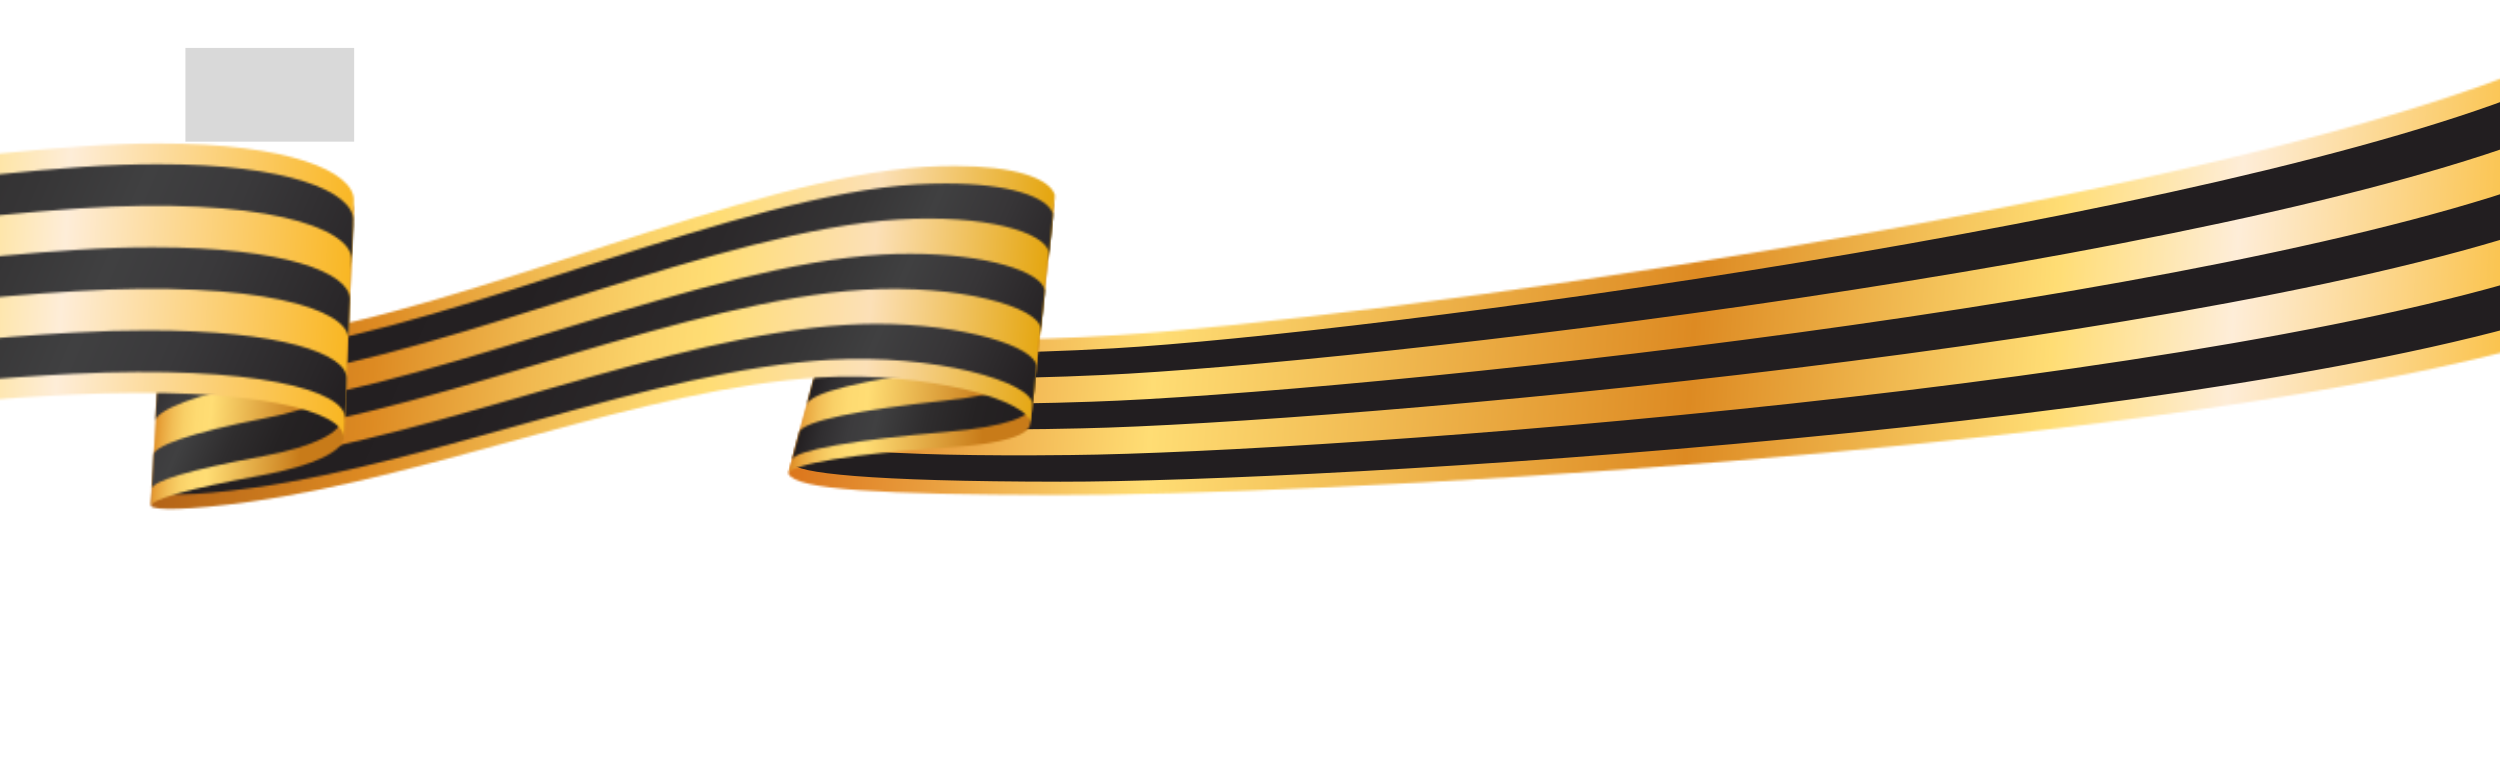
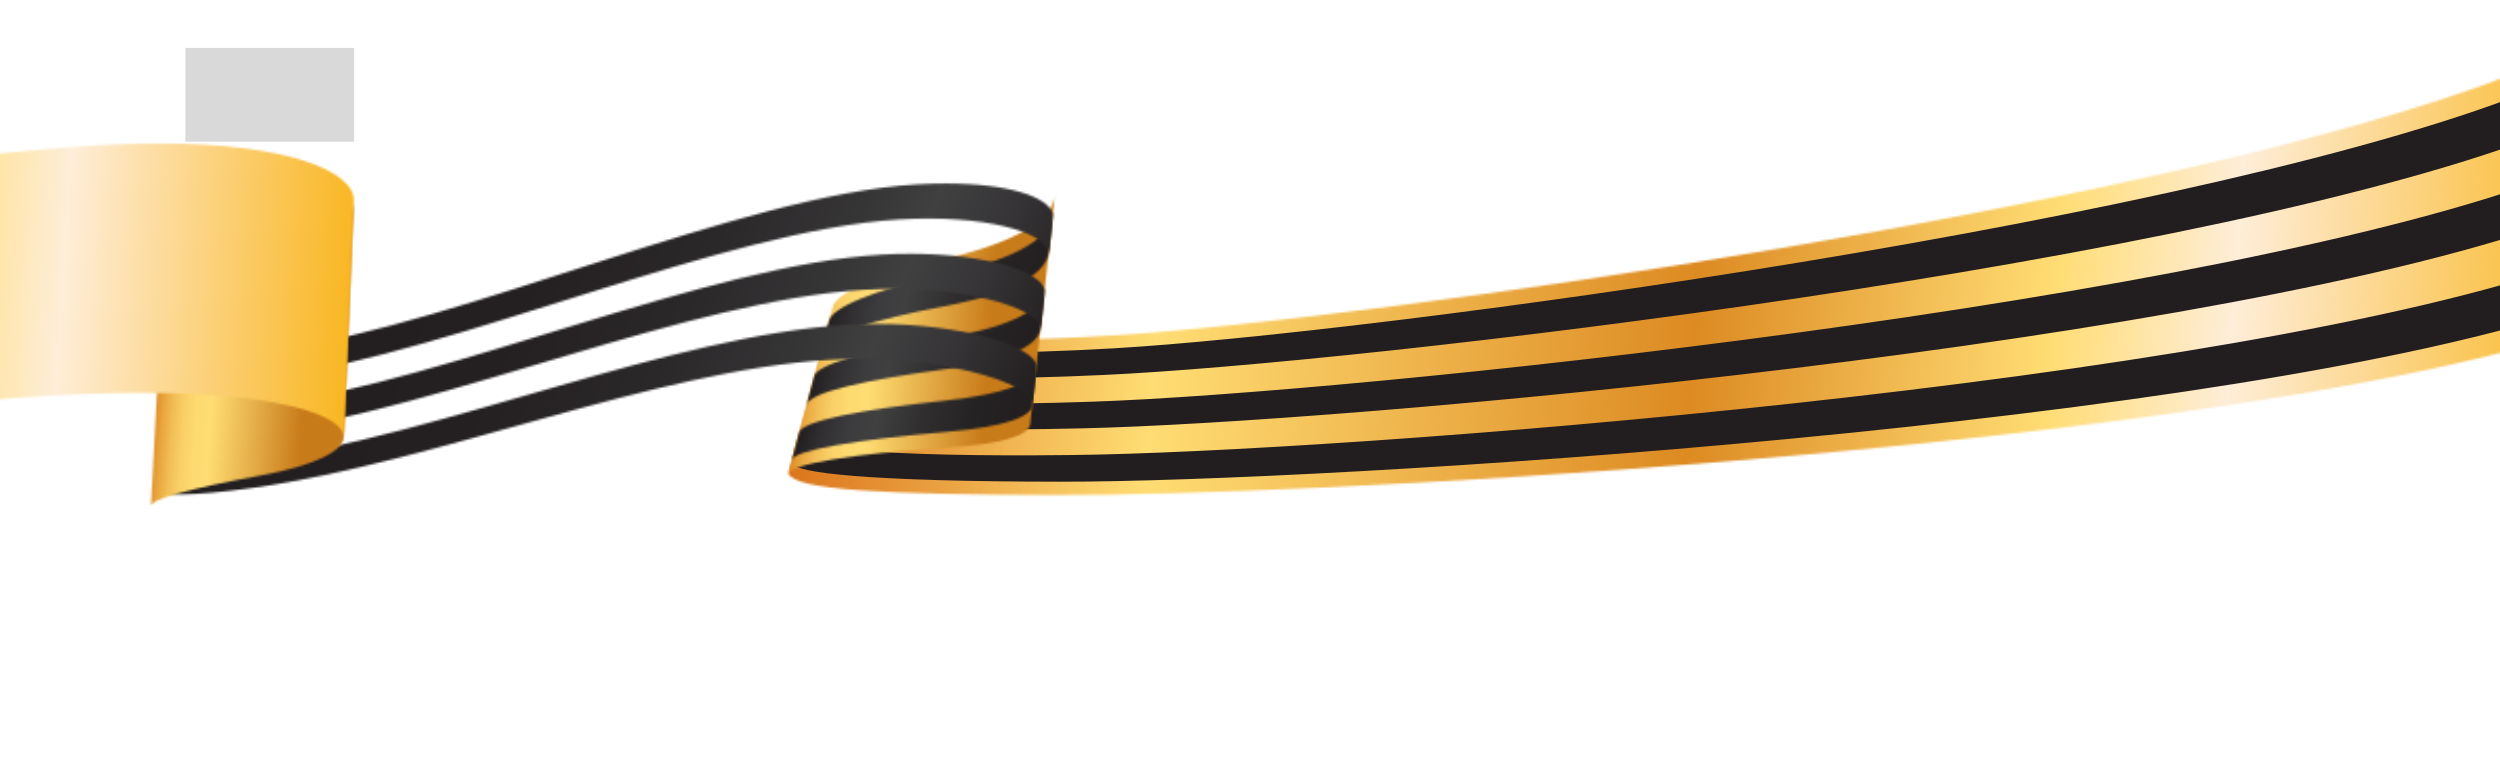
<svg xmlns="http://www.w3.org/2000/svg" width="1200" height="369" viewBox="0 0 1200 369" fill="none">
  <g clip-path="url(#clip0_291_3987)">
    <mask id="mask0_291_3987" style="mask-type:luminance" maskUnits="userSpaceOnUse" x="378" y="35" width="828" height="203">
      <path d="M536.917 160.835C439.894 166.985 398.004 159.936 399.947 149.578L378.427 227.334C381.81 235.175 423.375 237.368 506.507 237.62C624.367 237.98 1016.02 217.372 1206 167.92V35.641C1042.47 99.011 655.1 153.354 536.917 160.835Z" fill="white" />
    </mask>
    <g mask="url(#mask0_291_3987)">
      <path d="M1202.62 289.086L365.147 237.117L381.81 -15.501L1219.28 36.468L1202.62 289.086Z" fill="url(#paint0_linear_291_3987)" />
    </g>
    <mask id="mask1_291_3987" style="mask-type:luminance" maskUnits="userSpaceOnUse" x="-491" y="0" width="1697" height="369">
      <path d="M1206 0H-491V369H1206V0Z" fill="white" />
    </mask>
    <g mask="url(#mask1_291_3987)">
      <path d="M1237.42 125.23C1071.15 184.752 639.194 217.156 514.101 218.415C421.073 219.494 384.149 214.782 384.005 209.064L380.479 222.299C381.054 227.011 416.934 231.146 509.027 231.218C634.948 231.362 1072.81 204.461 1241.56 146.269L1237.42 125.23ZM1233.24 104.154C1069.46 165.043 643.441 202.914 519.175 205.611C425.283 207.805 387.244 202.59 387.568 195.829L391.095 182.594C390.303 190.398 429.458 196.117 524.249 192.808C647.687 188.672 1067.77 145.298 1229.1 83.115L1233.24 104.154ZM1225.04 62.651C1065.97 126.129 651.862 174.466 529.324 180.004C433.632 184.464 393.398 178.206 394.658 169.359L398.184 156.124C396.493 165.978 437.807 172.775 534.398 167.201C656.18 160.224 1064.39 105.881 1220.83 41L1237.74 33.951L1234.07 59.342C1234.03 59.342 1225.22 62.615 1225.04 62.651Z" fill="#221E20" />
    </g>
    <mask id="mask2_291_3987" style="mask-type:luminance" maskUnits="userSpaceOnUse" x="378" y="93" width="129" height="135">
      <path d="M452.669 124.439C419.669 132.099 400.955 140.839 399.623 147.708L378.391 227.334C379.578 222.803 410.42 217.588 454.469 214.854C482.539 213.092 494.127 208.596 494.487 203.418L506.327 93.617C505.283 103.723 492.76 115.124 452.669 124.439Z" fill="white" />
    </mask>
    <g mask="url(#mask2_291_3987)">
      <path d="M378.93 86.603L516.115 94.156L505.823 234.347L368.674 226.795L378.93 86.603Z" fill="url(#paint1_linear_291_3987)" />
    </g>
    <mask id="mask3_291_3987" style="mask-type:luminance" maskUnits="userSpaceOnUse" x="380" y="102" width="126" height="119">
      <path d="M454.037 192.232C412.831 196.62 385.085 202.195 383.717 207.41L380.19 220.681C381.414 216.077 411.32 211.006 454.361 207.302C483.439 204.82 495.459 199.749 495.531 194.247L497.33 177.559C495.675 183.313 482.575 189.211 454.037 192.232ZM497.33 177.559C497.474 177.019 497.546 176.48 497.51 175.976L497.33 177.559ZM394.334 167.597L394.55 166.841C394.442 167.093 394.37 167.345 394.334 167.597ZM453.425 162.13C415.962 168.208 391.275 175.077 390.771 180.904L387.244 194.175C388.755 188.456 414.379 182.486 453.713 177.199C486.93 172.739 498.626 164.899 499.418 157.67L501.397 139.364C500.569 147.312 488.657 156.411 453.425 162.13ZM452.814 131.955C418.913 139.328 399.012 147.636 397.86 154.325L394.514 166.841C396.925 160.763 418.877 153.498 453.138 147.025C490.349 139.975 502.189 130.121 503.412 121.058L505.392 102.752C504.312 112.678 491.968 123.468 452.814 131.955Z" fill="white" />
    </mask>
    <g mask="url(#mask3_291_3987)">
      <path d="M387.064 74.267L532.274 109.261L498.482 249.201L353.308 214.207L387.064 74.267Z" fill="url(#paint2_linear_291_3987)" />
    </g>
    <mask id="mask4_291_3987" style="mask-type:luminance" maskUnits="userSpaceOnUse" x="72" y="79" width="435" height="166">
      <path d="M80.773 148.032L80.953 146.125C80.809 146.773 80.737 147.42 80.773 148.032ZM444.033 80.094C360.11 85.129 223.824 148.571 135.15 161.051C101.574 165.762 80.989 158.713 80.737 148.032L72.424 242.799C73.504 245.065 90.526 244.993 120.144 240.821C208.781 228.341 310.051 186.19 393.974 181.155C444.717 178.134 495.243 192.304 494.488 203.418L506.328 93.617C503.844 85.561 486.858 79.662 458.212 79.662C453.786 79.662 449.035 79.806 444.033 80.094Z" fill="white" />
    </mask>
    <g mask="url(#mask4_291_3987)">
-       <path d="M504.6 268.946L60.404 244.418L74.224 55.818L518.42 80.31L504.6 268.946Z" fill="url(#paint3_linear_291_3987)" />
-     </g>
+       </g>
    <mask id="mask5_291_3987" style="mask-type:luminance" maskUnits="userSpaceOnUse" x="75" y="88" width="431" height="150">
      <path d="M78.218 186.946L78.254 186.514C78.218 186.658 78.218 186.802 78.218 186.946ZM406.497 155.908C322.574 160.943 212.56 208.417 123.922 220.896C92.829 225.284 76.31 223.486 76.094 218.846L75.015 234.995C75.806 238.052 91.317 238.411 121.439 234.168C210.076 221.688 314.261 177.739 398.184 172.704C447.775 169.718 495.963 183.277 495.531 194.246L497.51 175.94C497.366 166.338 462.098 155.44 420.497 155.44C415.89 155.476 411.212 155.62 406.497 155.908ZM80.269 156.052L80.377 154.182C80.269 154.829 80.233 155.44 80.269 156.052ZM423.196 122.209C339.272 127.244 217.562 181.839 128.924 194.318C96.499 198.886 78.074 194.498 78.218 186.982L77.174 202.698C76.85 208.92 94.34 212.121 126.441 207.625C215.079 195.146 330.923 144.111 414.883 139.076C459.975 136.379 498.734 147.348 499.49 157.706L501.469 139.4C500.245 130.445 473.219 121.813 437.087 121.813C432.553 121.777 427.946 121.921 423.196 122.209ZM439.858 88.51C355.935 93.545 222.528 155.225 133.926 167.704C100.926 172.344 80.809 165.942 80.305 156.052L79.369 170.33C77.93 179.681 97.399 185.795 131.479 180.975C220.117 168.496 347.657 110.34 431.581 105.341C472.175 102.896 501.469 111.275 503.448 121.058L505.428 102.752C503.196 94.516 484.231 88.078 454.001 88.078C449.503 88.078 444.788 88.222 439.858 88.51Z" fill="white" />
    </mask>
    <g mask="url(#mask5_291_3987)">
      <path d="M143.787 -69.484L560.489 112.103L436.619 396.01L19.882 214.387L143.787 -69.484Z" fill="url(#paint4_linear_291_3987)" />
    </g>
    <mask id="mask6_291_3987" style="mask-type:luminance" maskUnits="userSpaceOnUse" x="72" y="95" width="98" height="148">
      <path d="M132.882 118.325C96.391 126.345 79.441 136.846 77.641 145.658L72.459 242.799C72.891 239.742 89.085 234.851 125.685 228.125C150.732 223.522 164.803 216.509 165.019 209.927L169.806 96.925C168.942 105.054 156.562 113.146 132.882 118.325ZM169.806 96.925C169.842 96.566 169.842 96.17 169.842 95.811L169.806 96.925Z" fill="white" />
    </mask>
    <g mask="url(#mask6_291_3987)">
      <path d="M72.855 90.452L180.566 96.386L169.446 248.158L61.734 242.224L72.855 90.452Z" fill="url(#paint5_linear_291_3987)" />
    </g>
    <mask id="mask7_291_3987" style="mask-type:luminance" maskUnits="userSpaceOnUse" x="72" y="105" width="98" height="130">
      <path d="M72.892 234.707V234.599C72.892 234.635 72.892 234.671 72.892 234.707ZM74.619 202.339V202.015C74.619 202.123 74.619 202.231 74.619 202.339ZM127.485 200.684C90.921 207.733 73.108 214.423 73.755 218.523L72.892 234.599C73.251 230.967 90.058 225.716 126.297 218.954C151.309 214.279 164.048 207.374 164.228 200.612L165.236 181.982C164.588 188.96 151.957 195.973 127.485 200.684ZM165.236 182.018C165.236 181.875 165.272 181.731 165.272 181.587L165.236 182.018ZM129.896 164.072C93.369 171.553 75.951 179.932 75.483 186.154L74.619 202.015C75.267 196.872 92.901 189.499 128.673 182.378C153.576 177.415 166.208 169.898 166.244 162.525L167.215 144.255C166.424 151.7 153.9 159.181 129.896 164.072ZM167.251 144.255C167.287 144.004 167.287 143.716 167.287 143.464L167.251 144.255ZM132.307 127.496C95.816 135.408 78.758 145.514 77.246 153.786L76.382 169.97C77.354 162.741 94.592 153.462 131.12 145.802C155.951 140.587 168.439 132.459 168.331 124.439L169.303 106.564C168.259 114.476 155.879 122.389 132.307 127.496ZM169.267 106.528C169.303 106.132 169.339 105.737 169.339 105.341L169.267 106.528Z" fill="white" />
    </mask>
    <g mask="url(#mask7_291_3987)">
-       <path d="M88.294 70.024L216.771 126.021L153.936 270.025L25.46 214.063L88.294 70.024Z" fill="url(#paint6_linear_291_3987)" />
-     </g>
+       </g>
    <mask id="mask8_291_3987" style="mask-type:luminance" maskUnits="userSpaceOnUse" x="-491" y="68" width="661" height="251">
      <path d="M38.775 70.275C-164.879 85.201 -384.224 153.462 -491 210.934V318.182C-341.615 229.888 -97.079 195.613 34.744 189.391C122.374 185.255 165.344 197.483 165.02 210.107L169.842 95.847C169.446 82.288 138.569 68.873 76.418 68.873C64.938 68.837 52.378 69.304 38.775 70.275Z" fill="white" />
    </mask>
    <g mask="url(#mask8_291_3987)">
      <path d="M167.143 360.476L-506.835 317.175L-488.301 26.542L185.676 69.844L167.143 360.476Z" fill="url(#paint7_linear_291_3987)" />
    </g>
    <mask id="mask9_291_3987" style="mask-type:luminance" maskUnits="userSpaceOnUse" x="-491" y="78" width="661" height="232">
-       <path d="M35.86 159.612C-119.751 168.208 -359.501 215.466 -491 291.496V309.298C-347.733 225.176 -104.708 186.55 35.212 179.429C122.806 175.077 165.812 187.629 165.56 200.54C165.884 199.461 166.495 183.025 166.351 181.479C166.459 169.934 134.898 158.569 70.912 158.569C60.152 158.569 48.492 158.893 35.86 159.612ZM37.227 119.907C-147.749 131.775 -380.302 194.247 -491 255.926V273.693C-370.405 205.18 -134.182 149.974 36.544 139.76C124.03 134.509 167.143 148.427 167.143 162.489L167.935 143.428C167.791 131.02 136.661 118.684 73.719 118.684C62.563 118.648 50.399 119.044 37.227 119.907ZM38.559 80.202C-164.052 94.803 -386.996 165.367 -491 220.321V238.16C-389.011 182.522 -160.309 113.757 37.875 100.054C125.325 94.228 168.475 109.154 168.763 124.367L169.554 105.341C169.194 91.998 138.281 78.799 75.878 78.799C64.506 78.799 52.054 79.231 38.559 80.202Z" fill="white" />
-     </mask>
+       </mask>
    <g mask="url(#mask9_291_3987)">
      <path d="M-385.448 -163.065L254.089 115.627L64.038 551.198L-575.535 272.506L-385.448 -163.065Z" fill="url(#paint8_linear_291_3987)" />
    </g>
    <rect x="89" y="23" width="81" height="45" fill="#D9D9D9" />
  </g>
  <defs>
    <linearGradient id="paint0_linear_291_3987" x1="1243.11" y1="164.823" x2="386.265" y2="108.321" gradientUnits="userSpaceOnUse">
      <stop stop-color="#F9B621" />
      <stop offset="0.2" stop-color="#FEEDD8" />
      <stop offset="0.3" stop-color="#FFDD74" />
      <stop offset="0.5" stop-color="#DD8A22" />
      <stop offset="0.8" stop-color="#FFDD74" />
      <stop offset="1" stop-color="#DB751B" />
    </linearGradient>
    <linearGradient id="paint1_linear_291_3987" x1="383.568" y1="157.23" x2="501.082" y2="165.839" gradientUnits="userSpaceOnUse">
      <stop stop-color="#DD8A22" />
      <stop offset="0.049" stop-color="#E9A63E" />
      <stop offset="0.103" stop-color="#F2BE56" />
      <stop offset="0.161" stop-color="#F9D067" />
      <stop offset="0.224" stop-color="#FEDA71" />
      <stop offset="0.3" stop-color="#FFDD74" />
      <stop offset="0.778" stop-color="#C87B19" />
      <stop offset="1" stop-color="#C87B19" />
    </linearGradient>
    <linearGradient id="paint2_linear_291_3987" x1="397.085" y1="150.725" x2="500.131" y2="175.595" gradientUnits="userSpaceOnUse">
      <stop stop-color="#221E20" />
      <stop offset="0.098" stop-color="#302E30" />
      <stop offset="0.22" stop-color="#3C3B3D" />
      <stop offset="0.33" stop-color="#404041" />
      <stop offset="0.341" stop-color="#3F3F40" />
      <stop offset="0.546" stop-color="#2F2D2E" />
      <stop offset="0.761" stop-color="#252223" />
      <stop offset="1" stop-color="#221E20" />
    </linearGradient>
    <linearGradient id="paint3_linear_291_3987" x1="500.476" y1="174.047" x2="79.769" y2="143.228" gradientUnits="userSpaceOnUse">
      <stop stop-color="#E4A50D" />
      <stop offset="0.2" stop-color="#FCE0B7" />
      <stop offset="0.38" stop-color="#FFDD74" />
      <stop offset="0.456" stop-color="#FBD36A" />
      <stop offset="0.586" stop-color="#F0B84F" />
      <stop offset="0.752" stop-color="#DE8C24" />
      <stop offset="0.76" stop-color="#DD8A22" />
      <stop offset="1" stop-color="#B36317" />
    </linearGradient>
    <linearGradient id="paint4_linear_291_3987" x1="110.572" y1="85.013" x2="473.988" y2="243.588" gradientUnits="userSpaceOnUse">
      <stop stop-color="#221E20" />
      <stop offset="0.383" stop-color="#242022" />
      <stop offset="0.571" stop-color="#2B282A" />
      <stop offset="0.715" stop-color="#363536" />
      <stop offset="0.795" stop-color="#404041" />
      <stop offset="0.878" stop-color="#373537" />
      <stop offset="1" stop-color="#221E20" />
    </linearGradient>
    <linearGradient id="paint5_linear_291_3987" x1="76.087" y1="166.818" x2="167.682" y2="173.527" gradientUnits="userSpaceOnUse">
      <stop stop-color="#DD8A22" />
      <stop offset="0.049" stop-color="#E9A63E" />
      <stop offset="0.103" stop-color="#F2BE56" />
      <stop offset="0.161" stop-color="#F9D067" />
      <stop offset="0.224" stop-color="#FEDA71" />
      <stop offset="0.3" stop-color="#FFDD74" />
      <stop offset="0.778" stop-color="#C87B19" />
      <stop offset="1" stop-color="#C87B19" />
    </linearGradient>
    <linearGradient id="paint6_linear_291_3987" x1="78.095" y1="151.292" x2="168.924" y2="190.925" gradientUnits="userSpaceOnUse">
      <stop stop-color="#221E20" />
      <stop offset="0.098" stop-color="#302E30" />
      <stop offset="0.22" stop-color="#3C3B3D" />
      <stop offset="0.33" stop-color="#404041" />
      <stop offset="0.341" stop-color="#3F3F40" />
      <stop offset="0.546" stop-color="#2F2D2E" />
      <stop offset="0.761" stop-color="#252223" />
      <stop offset="1" stop-color="#221E20" />
    </linearGradient>
    <linearGradient id="paint7_linear_291_3987" x1="164.76" y1="214.43" x2="-530.543" y2="170.134" gradientUnits="userSpaceOnUse">
      <stop stop-color="#F9B621" />
      <stop offset="0.2" stop-color="#FEEDD8" />
      <stop offset="0.3" stop-color="#FFDD74" />
      <stop offset="0.5" stop-color="#DD8A22" />
      <stop offset="0.8" stop-color="#FFDD74" />
      <stop offset="1" stop-color="#DC9315" />
    </linearGradient>
    <linearGradient id="paint8_linear_291_3987" x1="-450.112" y1="67.962" x2="115.679" y2="314.842" gradientUnits="userSpaceOnUse">
      <stop stop-color="#221E20" />
      <stop offset="0.377" stop-color="#242022" />
      <stop offset="0.562" stop-color="#2B282A" />
      <stop offset="0.705" stop-color="#363536" />
      <stop offset="0.784" stop-color="#404041" />
      <stop offset="0.857" stop-color="#3A393B" />
      <stop offset="0.961" stop-color="#2A2729" />
      <stop offset="1" stop-color="#221E20" />
    </linearGradient>
    <clipPath id="clip0_291_3987">
      <rect width="1697" height="369" fill="white" transform="translate(-491)" />
    </clipPath>
  </defs>
</svg>